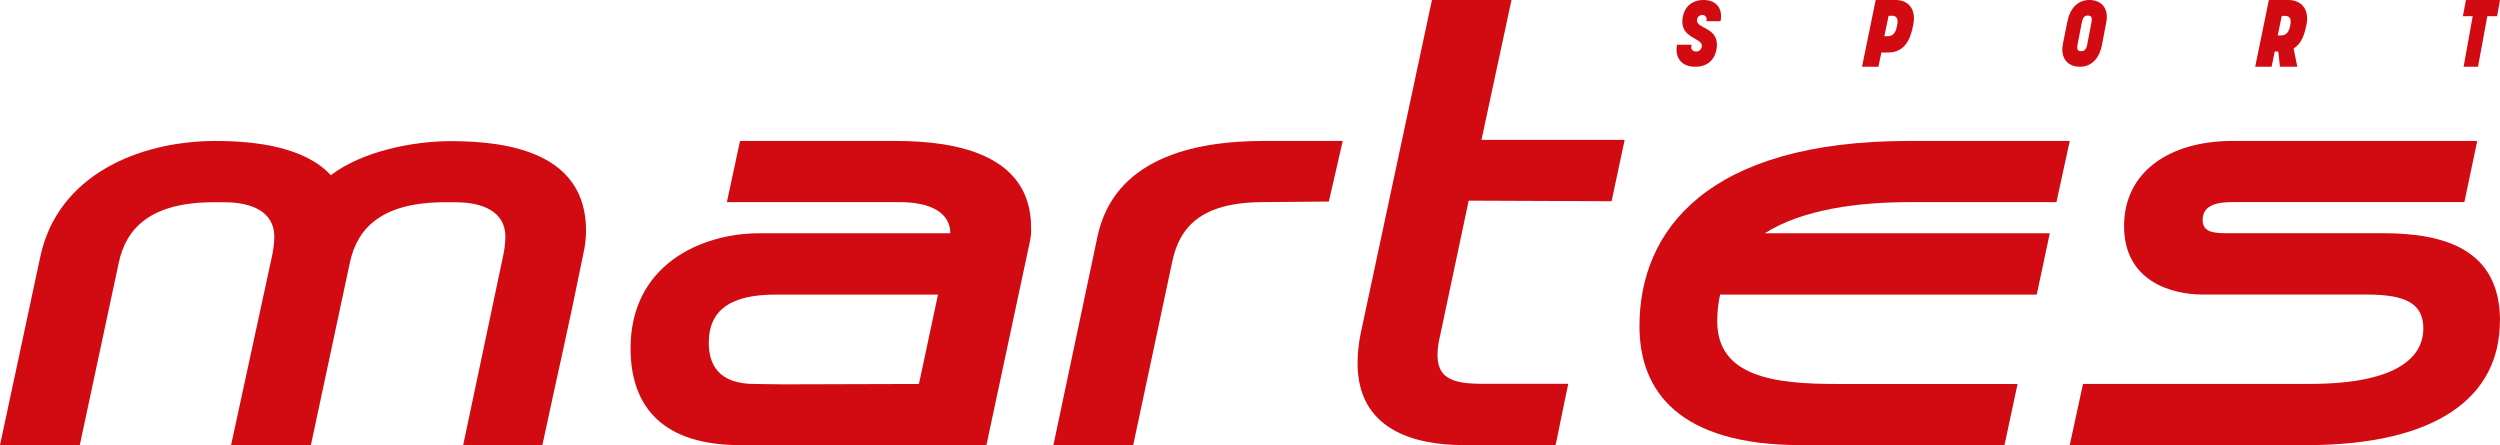
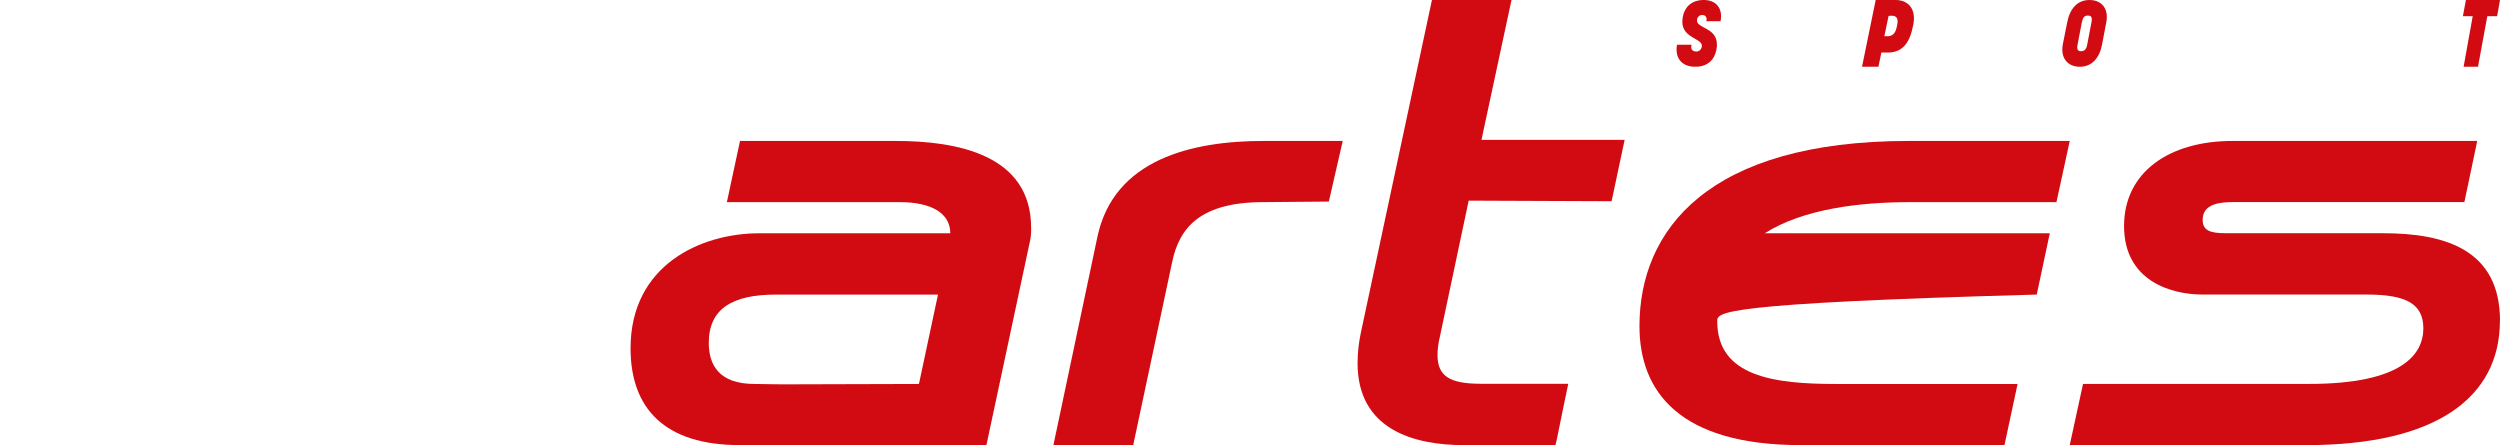
<svg xmlns="http://www.w3.org/2000/svg" width="337px" height="60px" viewBox="0 0 337 60" version="1.1">
  <g id="Page-1" stroke="none" stroke-width="1" fill="none" fill-rule="evenodd">
    <g id="Artboard" transform="translate(-181, -40)" fill="#D20A11" fill-rule="nonzero">
      <g id="Martes-sport-–-logo" transform="translate(181, 40)">
-         <path d="M44.6,23.613 C48.87,20.365 55.696,19.026 60.799,19.026 C68.963,19.026 79,20.793 79,31.105 C78.996,32.102 78.883,33.096 78.662,34.068 C76.621,44.211 75.275,49.89 73.111,60 L62.437,60 L67.754,34.815 C67.977,33.871 68.103,32.907 68.131,31.937 C68.131,28.487 65.024,27.265 61.397,27.265 L59.941,27.265 C51.445,27.265 48.155,30.767 47.167,35.381 L41.908,60 L31.15,60 L36.604,34.815 C36.827,33.871 36.953,32.907 36.981,31.937 C36.981,28.487 33.874,27.265 30.247,27.265 L28.791,27.265 C20.294,27.265 17.005,30.767 16.017,35.381 L10.752,60 L0,60 L5.434,34.594 C7.775,23.633 18.637,19.045 28.966,19 C34.582,19 41.083,19.838 44.567,23.587 L44.6,23.613 Z" id="Shape" />
        <path d="M97.984,27.248 L99.754,19 L120.716,19 C128.915,19 138.994,20.802 138.994,30.709 C139.018,31.307 138.968,31.905 138.844,32.491 L132.969,60 L99.741,60 C89.589,60 85,55.056 85,46.951 C85,35.717 94.479,31.444 102.371,31.444 L128.099,31.444 C128.099,28.673 125.442,27.248 121.303,27.248 L97.984,27.248 Z M123.875,51.758 L126.441,39.711 L104.571,39.711 C98.774,39.711 95.543,41.585 95.543,46.216 C95.543,49.111 96.849,51.758 101.699,51.758 C102.391,51.758 104.395,51.81 105.446,51.81 L123.875,51.758 Z" id="Shape" />
        <path d="M152.756,60 L142,60 L147.955,31.819 C150.197,21.549 160.499,19 170.354,19 L181,19 L179.127,27.169 L170.315,27.247 C161.892,27.247 158.97,30.616 158.004,35.338 L152.756,60 Z" id="Shape" />
        <path d="M194.074,45.486 C193.886,46.25 193.786,47.033 193.775,47.82 C193.775,50.676 195.349,51.732 199.63,51.732 L211.401,51.732 C211.401,51.732 209.904,58.905 209.826,59.394 L209.676,60 L197.314,60 C190.567,60 183,57.894 183,48.955 C183.005,47.565 183.156,46.179 183.449,44.821 L193.026,0 L203.749,0 L199.702,18.857 L219,18.857 L217.243,27.125 L197.978,27.046 L194.074,45.486 Z" id="Shape" />
-         <path d="M274.552,39.708 L231.875,39.708 C231.608,40.888 231.477,42.095 231.484,43.305 C231.484,50.797 239.213,51.76 247.542,51.76 L271.967,51.76 L270.203,60 L242.762,60 C226.405,60 221,52.8 221,43.955 C221,31.071 230.155,19 257.316,19 L279,19 L277.209,27.247 L257.524,27.247 C250.57,27.247 243.055,28.177 237.891,31.442 L276.311,31.442 L274.552,39.708 Z" id="Shape" />
+         <path d="M274.552,39.708 C231.608,40.888 231.477,42.095 231.484,43.305 C231.484,50.797 239.213,51.76 247.542,51.76 L271.967,51.76 L270.203,60 L242.762,60 C226.405,60 221,52.8 221,43.955 C221,31.071 230.155,19 257.316,19 L279,19 L277.209,27.247 L257.524,27.247 C250.57,27.247 243.055,28.177 237.891,31.442 L276.311,31.442 L274.552,39.708 Z" id="Shape" />
        <path d="M336.987,43.244 C336.987,53.554 328.426,60 310.925,60 L279,60 L280.792,51.752 L311.277,51.752 C323.885,51.752 326.667,47.706 326.667,44.258 C326.667,40.96 324.341,39.705 319.083,39.705 L296.904,39.705 C292.682,39.705 286.323,37.884 286.323,30.468 C286.323,23.267 292.324,19 300.957,19 L333.931,19 L332.198,27.242 L301.035,27.242 C299.23,27.242 296.917,27.469 296.917,29.635 C296.917,31.138 298.031,31.437 300.058,31.437 L321.233,31.437 C329.703,31.437 337,33.72 337,43.244 L336.987,43.244 Z" id="Shape" />
        <path d="M231.931,2.858 L229.999,2.858 C230.083,2.675 230.072,2.456 229.971,2.284 C229.869,2.112 229.693,2.014 229.508,2.027 C229.157,1.98 228.832,2.24 228.761,2.626 C228.509,3.956 231.919,3.564 231.386,6.618 C231.081,8.335 229.873,9.08 228.282,8.993 C226.691,8.907 225.74,7.802 226.063,6.026 L228.025,6.026 C227.851,6.691 228.204,6.924 228.581,6.937 C228.974,7.005 229.342,6.708 229.407,6.272 C229.616,5.061 226.326,5.234 226.828,2.353 C227.104,0.729 228.282,-0.063 229.819,0.004 C231.357,0.07 232.266,1.148 231.931,2.858 Z" id="Shape" />
        <path d="M251,9 L252.843,0 L255.523,0 C257.215,0 258.354,1.2 257.9,3.382 L257.814,3.745 C257.36,5.968 256.273,7.079 254.522,7.079 L253.607,7.079 L253.212,9 L251,9 Z M254.581,2.14 L254.009,4.884 L254.41,4.884 C254.838,4.884 255.451,4.761 255.674,3.677 L255.747,3.348 C255.964,2.264 255.451,2.12 254.976,2.12 L254.581,2.14 Z" id="Shape" />
        <path d="M278.063,6.002 L278.662,3.004 C279.015,1.161 280.039,0 281.656,0 C283.273,0 284.291,1.134 283.926,3.004 L283.357,6.002 C283.01,7.839 281.968,9 280.363,9 C278.758,9 277.728,7.866 278.063,6.002 Z M280.644,2.931 L280.045,6.075 C279.902,6.818 280.243,6.904 280.524,6.904 C280.806,6.904 281.201,6.818 281.345,6.075 L281.944,2.931 C282.087,2.182 281.752,2.096 281.441,2.096 C281.129,2.096 280.806,2.182 280.662,2.931 L280.644,2.931 Z" id="Shape" />
-         <path d="M304,9 L305.844,0 L308.478,0 C310.178,0 311.356,1.2 310.902,3.382 L310.843,3.622 C310.586,4.918 310.092,6.002 309.176,6.53 L309.677,9 L307.339,9 L307.109,6.942 L306.634,6.942 L306.213,9 L304,9 Z M307.583,2.14 L307.036,4.781 L307.438,4.781 C307.866,4.781 308.478,4.651 308.696,3.567 L308.735,3.368 C308.953,2.284 308.452,2.14 307.978,2.14 L307.583,2.14 Z" id="Shape" />
        <polygon id="Shape" points="336.612 2.181 335.29 2.181 334.033 9 332.094 9 333.322 2.181 332 2.181 332.405 0 337 0" />
      </g>
    </g>
  </g>
</svg>